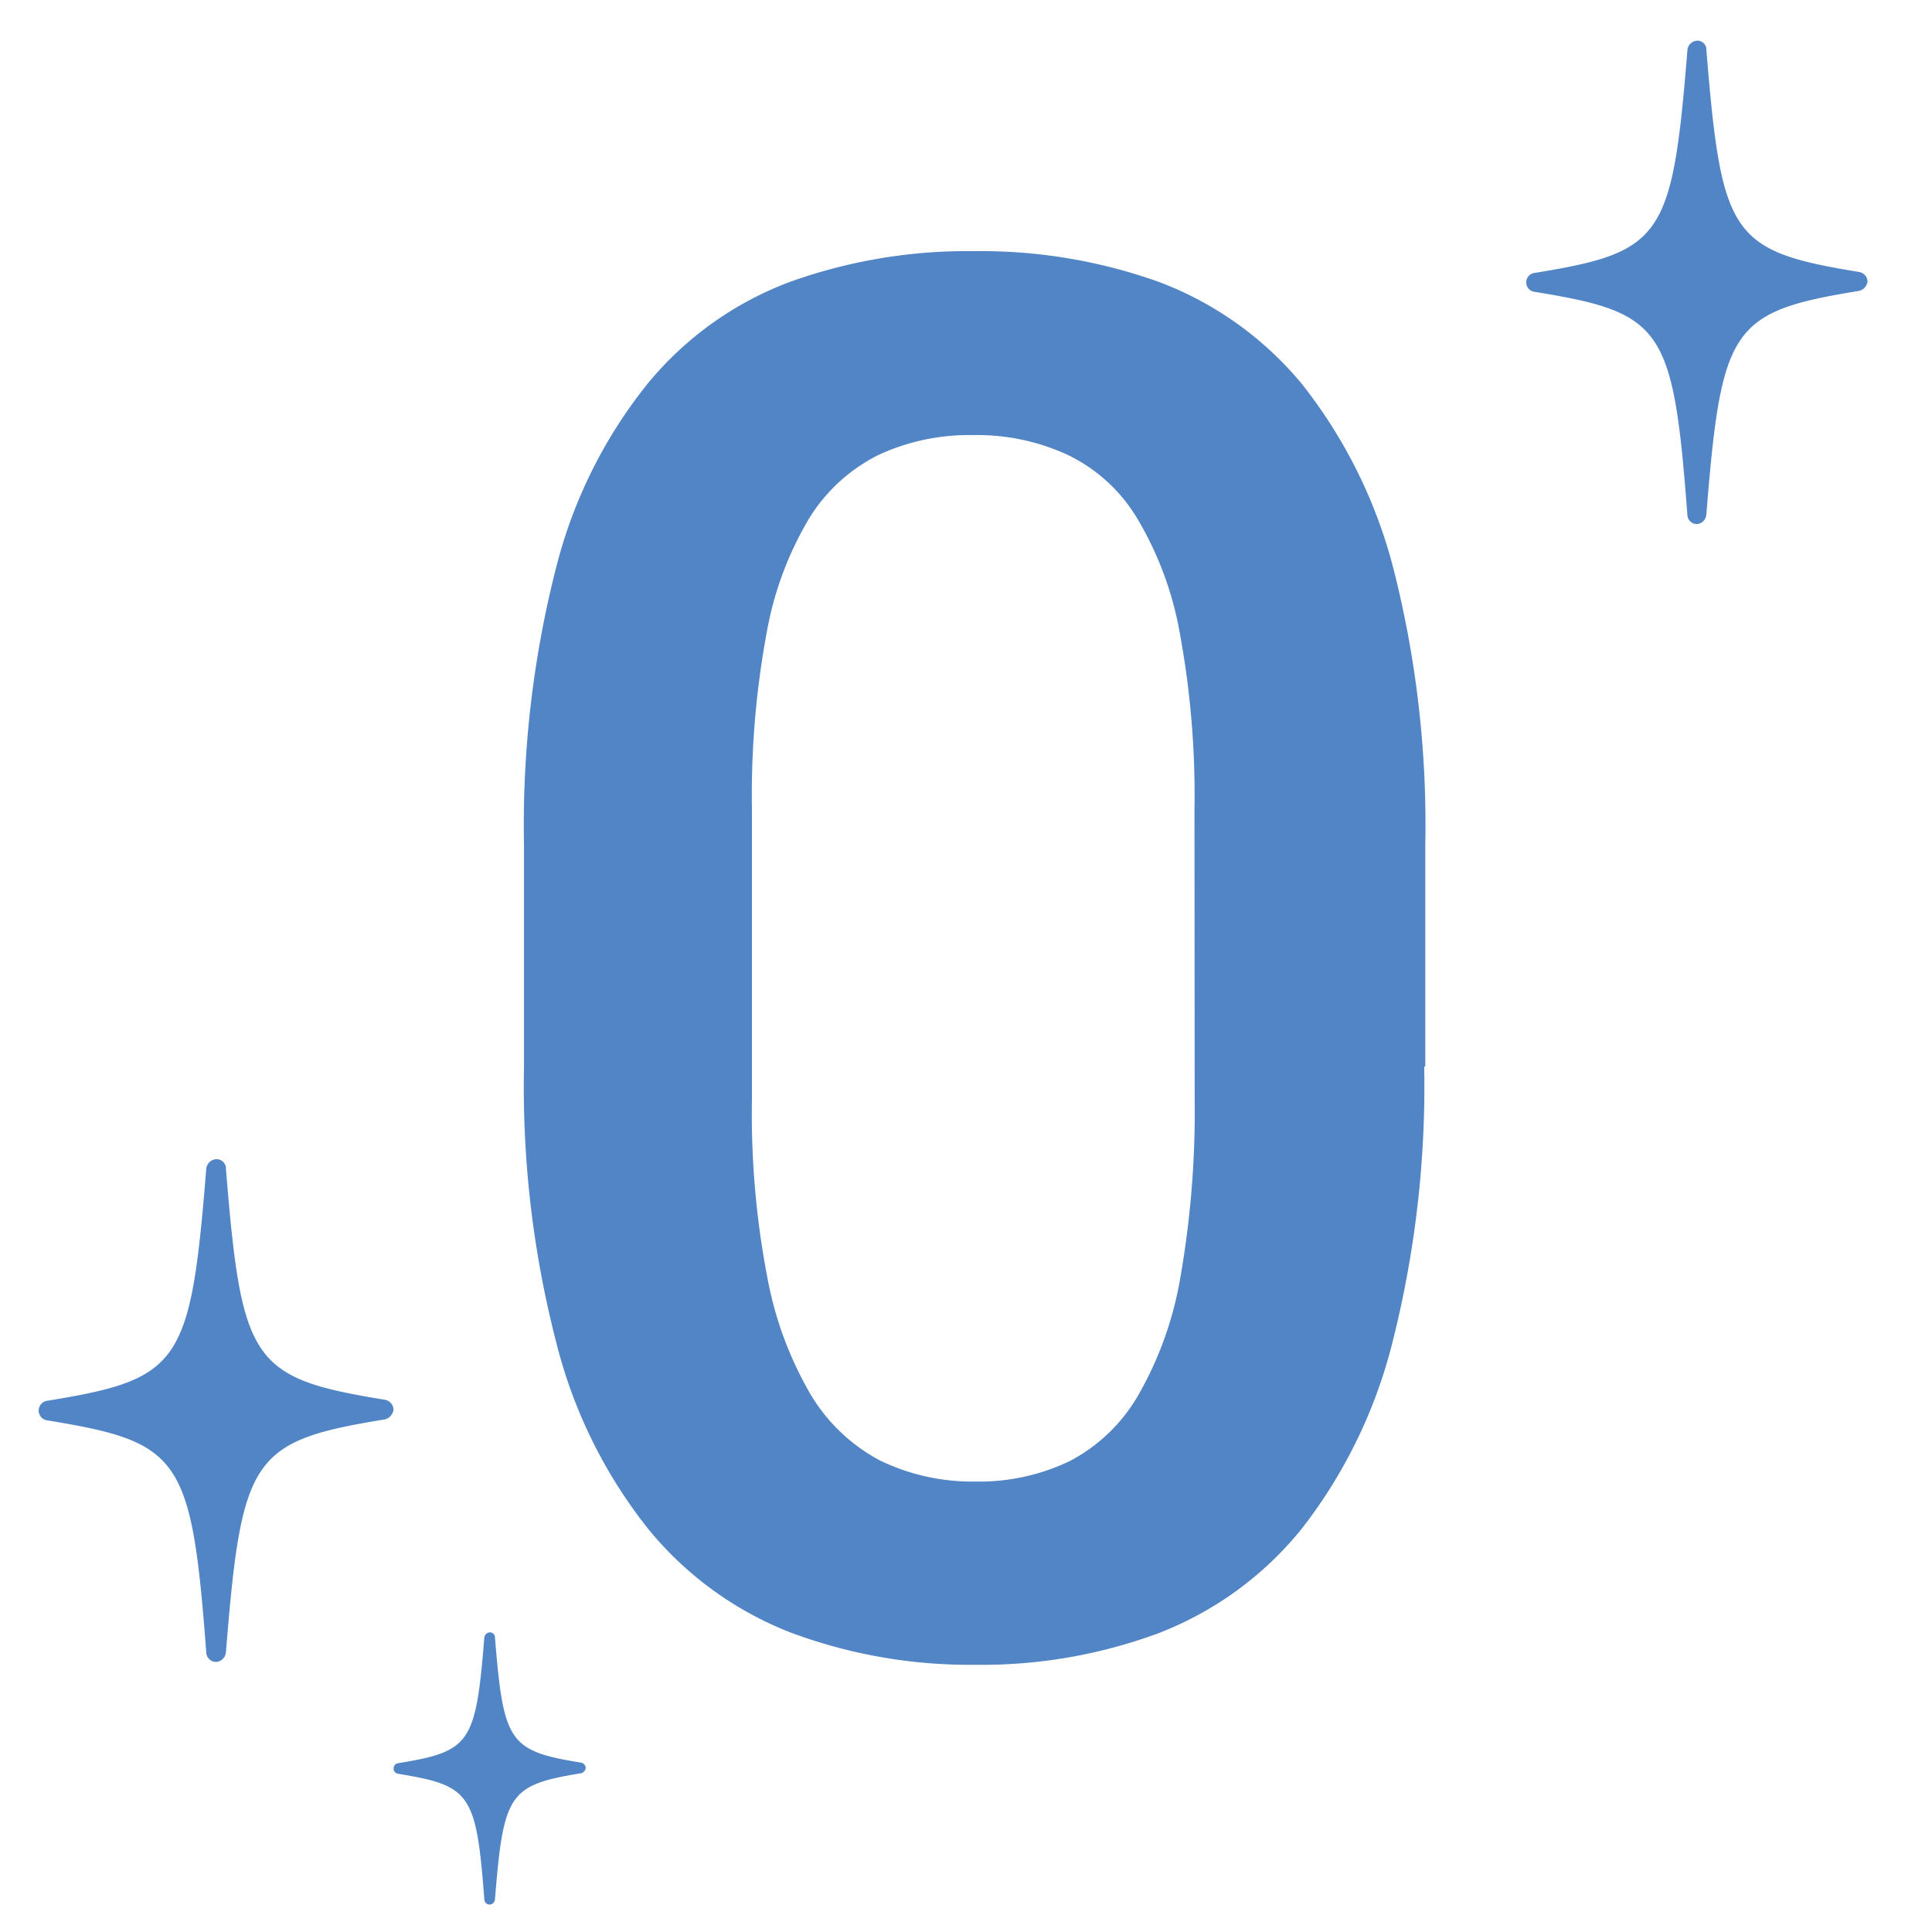
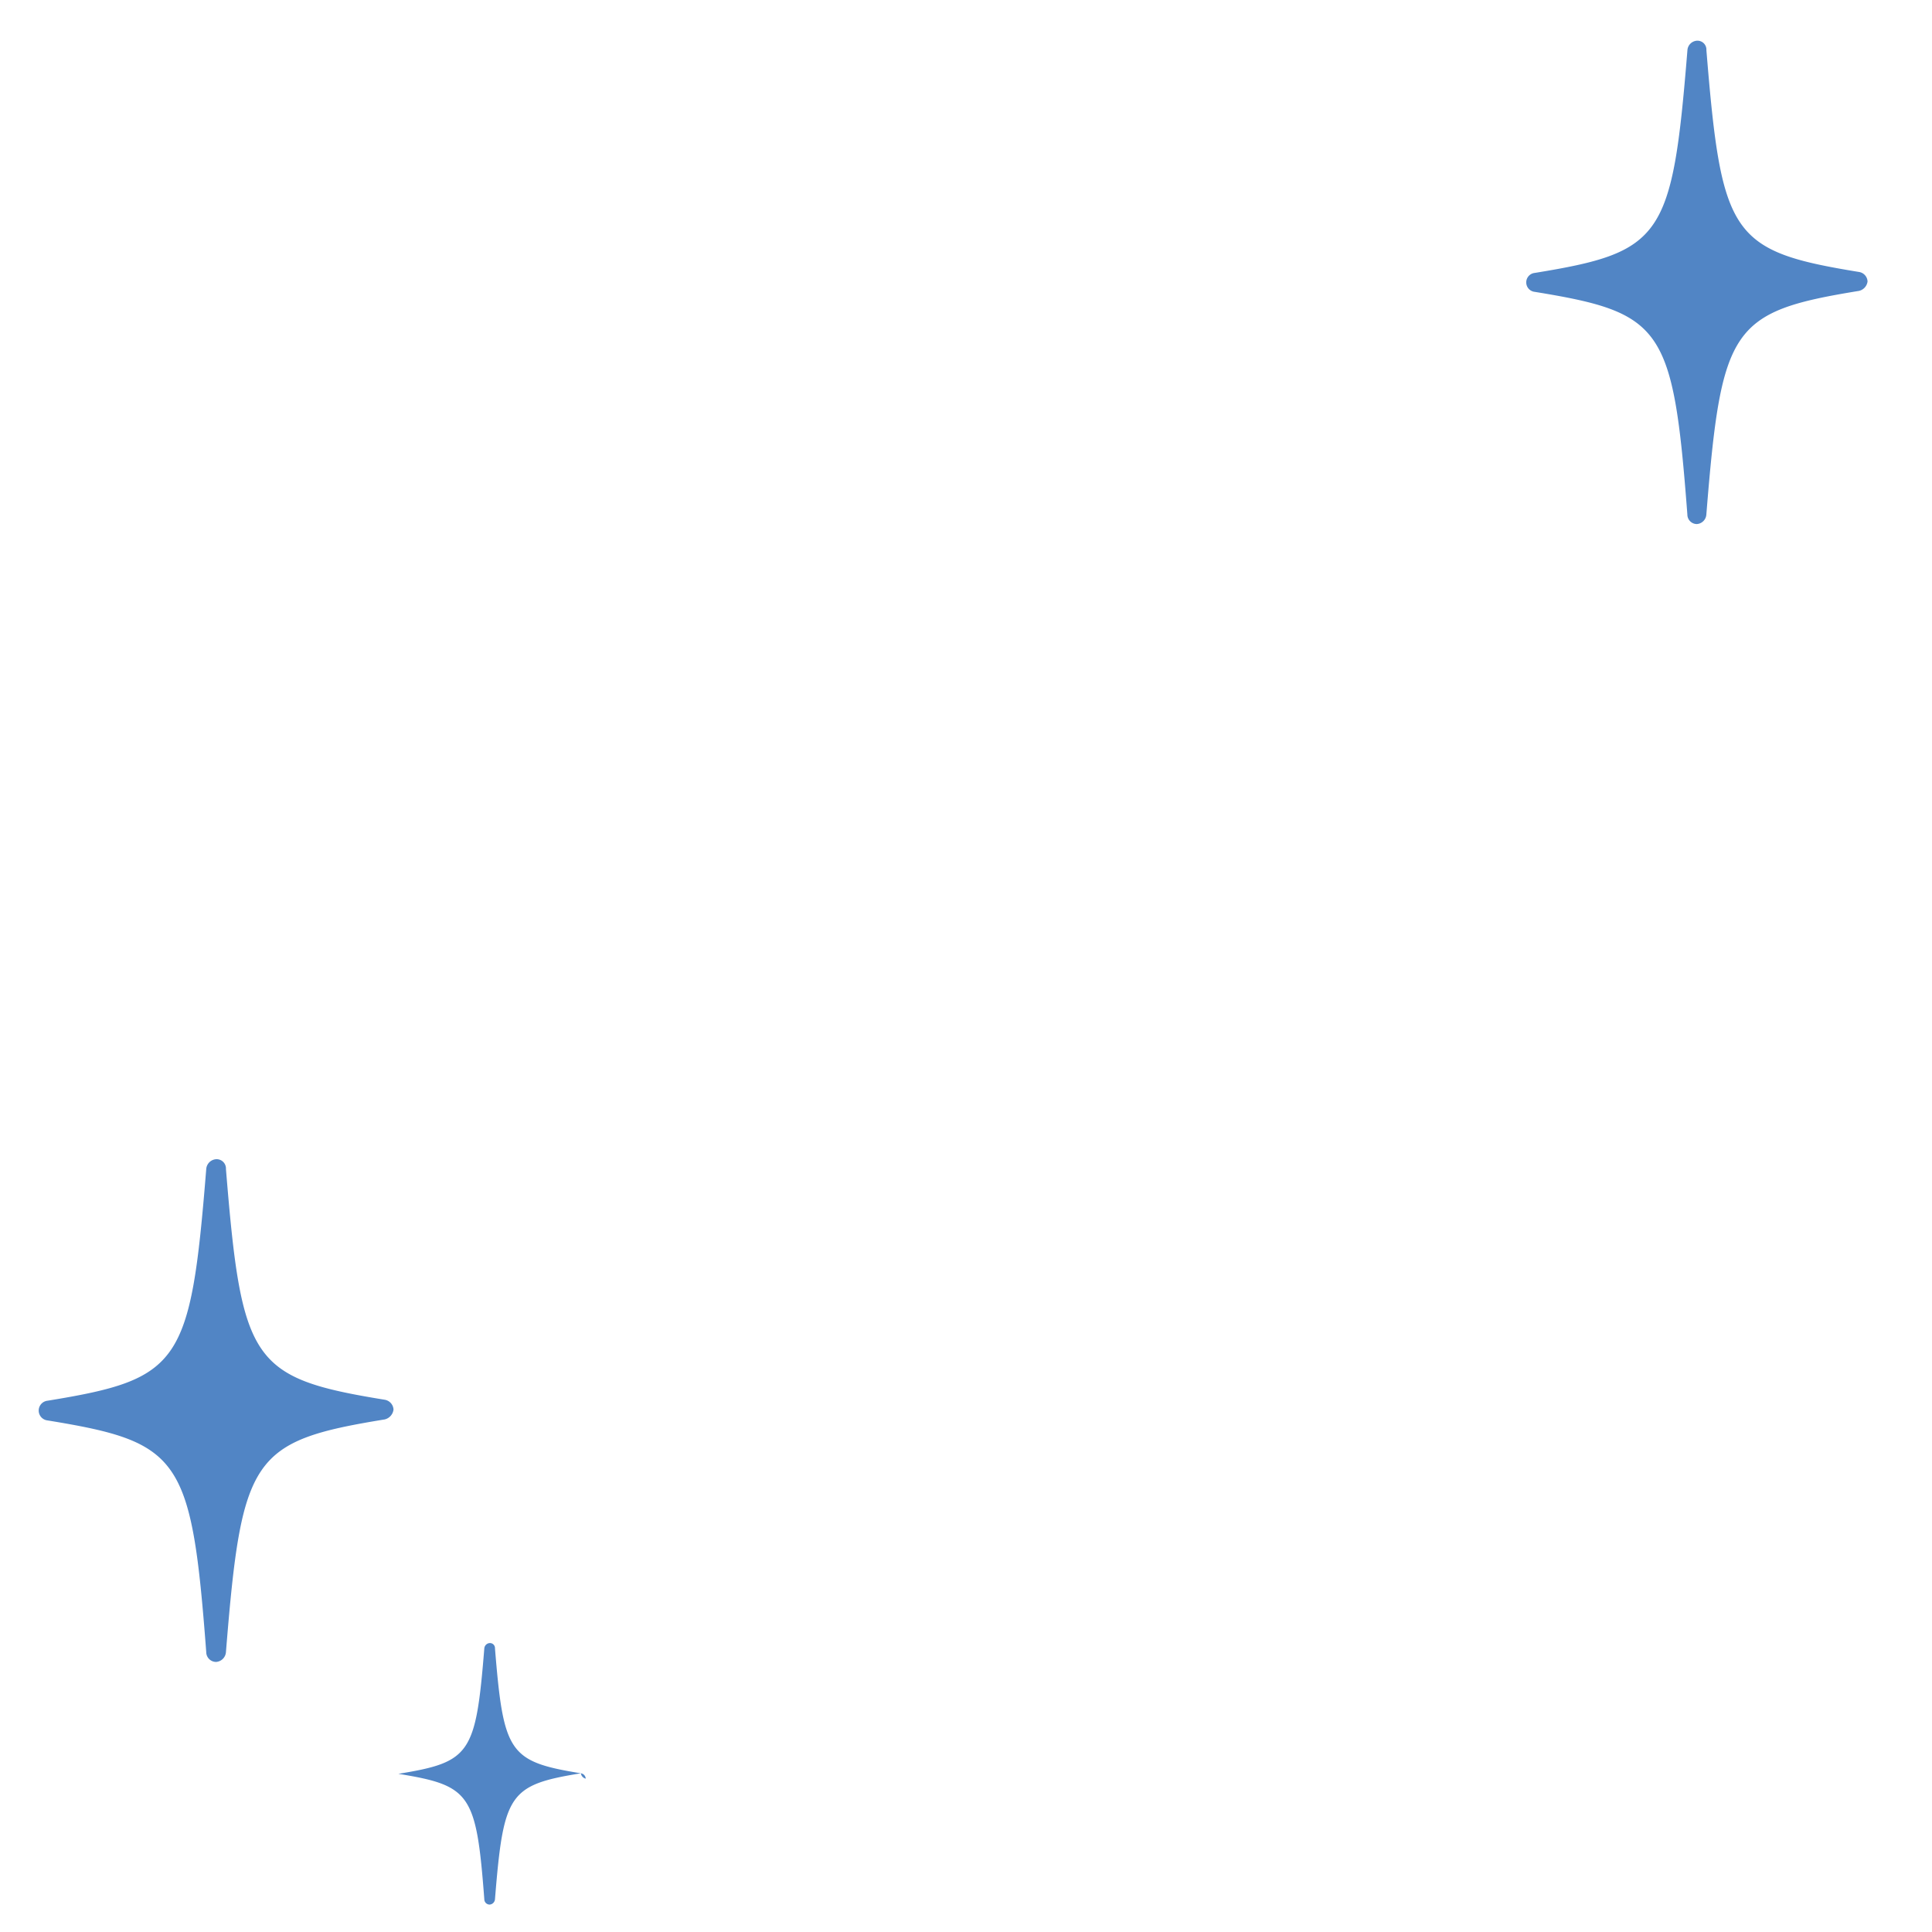
<svg xmlns="http://www.w3.org/2000/svg" viewBox="0 0 100 100">
  <defs>
    <style>.a{fill:#5185c5;}.b{clip-path:url(#a);}</style>
    <clipPath id="a">
      <rect class="a" width="100" height="100" transform="translate(1019 2137)" />
    </clipPath>
  </defs>
  <g class="b" transform="translate(-1019 -2137)">
    <g transform="translate(1028 2150)">
      <g transform="translate(18.122)">
-         <path class="a" d="M63.112,16.386a25.757,25.757,0,0,0-4.73-9.516A17.687,17.687,0,0,0,51.006,1.6a27.363,27.363,0,0,0-9.6-1.6,27.157,27.157,0,0,0-9.544,1.6A17.421,17.421,0,0,0,24.513,6.87a24.927,24.927,0,0,0-4.73,9.516,53.725,53.725,0,0,0-1.661,14.33V42.2a52.857,52.857,0,0,0,1.689,14.359,25.356,25.356,0,0,0,4.758,9.6,17.884,17.884,0,0,0,7.376,5.349,26.529,26.529,0,0,0,9.544,1.661,26.311,26.311,0,0,0,9.544-1.661,17.714,17.714,0,0,0,7.32-5.349,25.944,25.944,0,0,0,4.7-9.6A54.1,54.1,0,0,0,64.717,42.2h.056V30.716A53.714,53.714,0,0,0,63.112,16.386ZM52.836,43.92a49.7,49.7,0,0,1-.732,9.15,18.413,18.413,0,0,1-2.168,6.11,8.8,8.8,0,0,1-3.547,3.435,10.819,10.819,0,0,1-4.9,1.07,10.994,10.994,0,0,1-4.9-1.07A9.182,9.182,0,0,1,32.96,59.18a18.753,18.753,0,0,1-2.252-6.11,44.8,44.8,0,0,1-.788-9.15V28.886a46.212,46.212,0,0,1,.76-9.122A17.52,17.52,0,0,1,32.9,13.8a8.849,8.849,0,0,1,3.6-3.266,11.157,11.157,0,0,1,4.871-1.014,11.157,11.157,0,0,1,4.871,1.014,8.47,8.47,0,0,1,3.6,3.266,17.525,17.525,0,0,1,2.224,5.969,46.014,46.014,0,0,1,.76,9.122Z" transform="translate(-18.122)" />
-       </g>
+         </g>
    </g>
    <path class="a" d="M92.618,80.05C86,81.129,85.5,81.914,84.72,91.627a.528.528,0,0,1-.491.491.492.492,0,0,1-.491-.491C83,81.914,82.464,81.178,75.841,80.1a.493.493,0,0,1,0-.981c6.622-1.079,7.113-1.815,7.9-11.528a.528.528,0,0,1,.491-.491.463.463,0,0,1,.491.491c.785,9.614,1.275,10.4,7.9,11.479a.522.522,0,0,1,.441.491A.576.576,0,0,1,92.618,80.05Z" transform="translate(1022.6 2072.007)" />
    <path class="a" d="M93.309,80.57c-6.888,1.122-7.4,1.939-8.214,12.041a.549.549,0,0,1-.51.51.511.511,0,0,1-.51-.51c-.765-10.1-1.327-10.868-8.214-11.99a.513.513,0,0,1,0-1.02c6.888-1.122,7.4-1.888,8.214-11.99a.549.549,0,0,1,.51-.51.482.482,0,0,1,.51.51c.816,10,1.327,10.817,8.214,11.939a.543.543,0,0,1,.459.51A.6.6,0,0,1,93.309,80.57Z" transform="translate(945.6 2129.9)" />
-     <path class="a" d="M85.1,74.394c-3.73.608-4.006,1.05-4.448,6.52a.3.3,0,0,1-.276.276.277.277,0,0,1-.276-.276c-.414-5.47-.718-5.885-4.448-6.492a.278.278,0,0,1,0-.553c3.73-.608,4.006-1.022,4.448-6.492a.3.3,0,0,1,.276-.276.261.261,0,0,1,.276.276c.442,5.415.718,5.857,4.448,6.465a.294.294,0,0,1,.249.276A.324.324,0,0,1,85.1,74.394Z" transform="translate(963.968 2154.391)" />
+     <path class="a" d="M85.1,74.394c-3.73.608-4.006,1.05-4.448,6.52a.3.3,0,0,1-.276.276.277.277,0,0,1-.276-.276c-.414-5.47-.718-5.885-4.448-6.492c3.73-.608,4.006-1.022,4.448-6.492a.3.3,0,0,1,.276-.276.261.261,0,0,1,.276.276c.442,5.415.718,5.857,4.448,6.465a.294.294,0,0,1,.249.276A.324.324,0,0,1,85.1,74.394Z" transform="translate(963.968 2154.391)" />
  </g>
</svg>